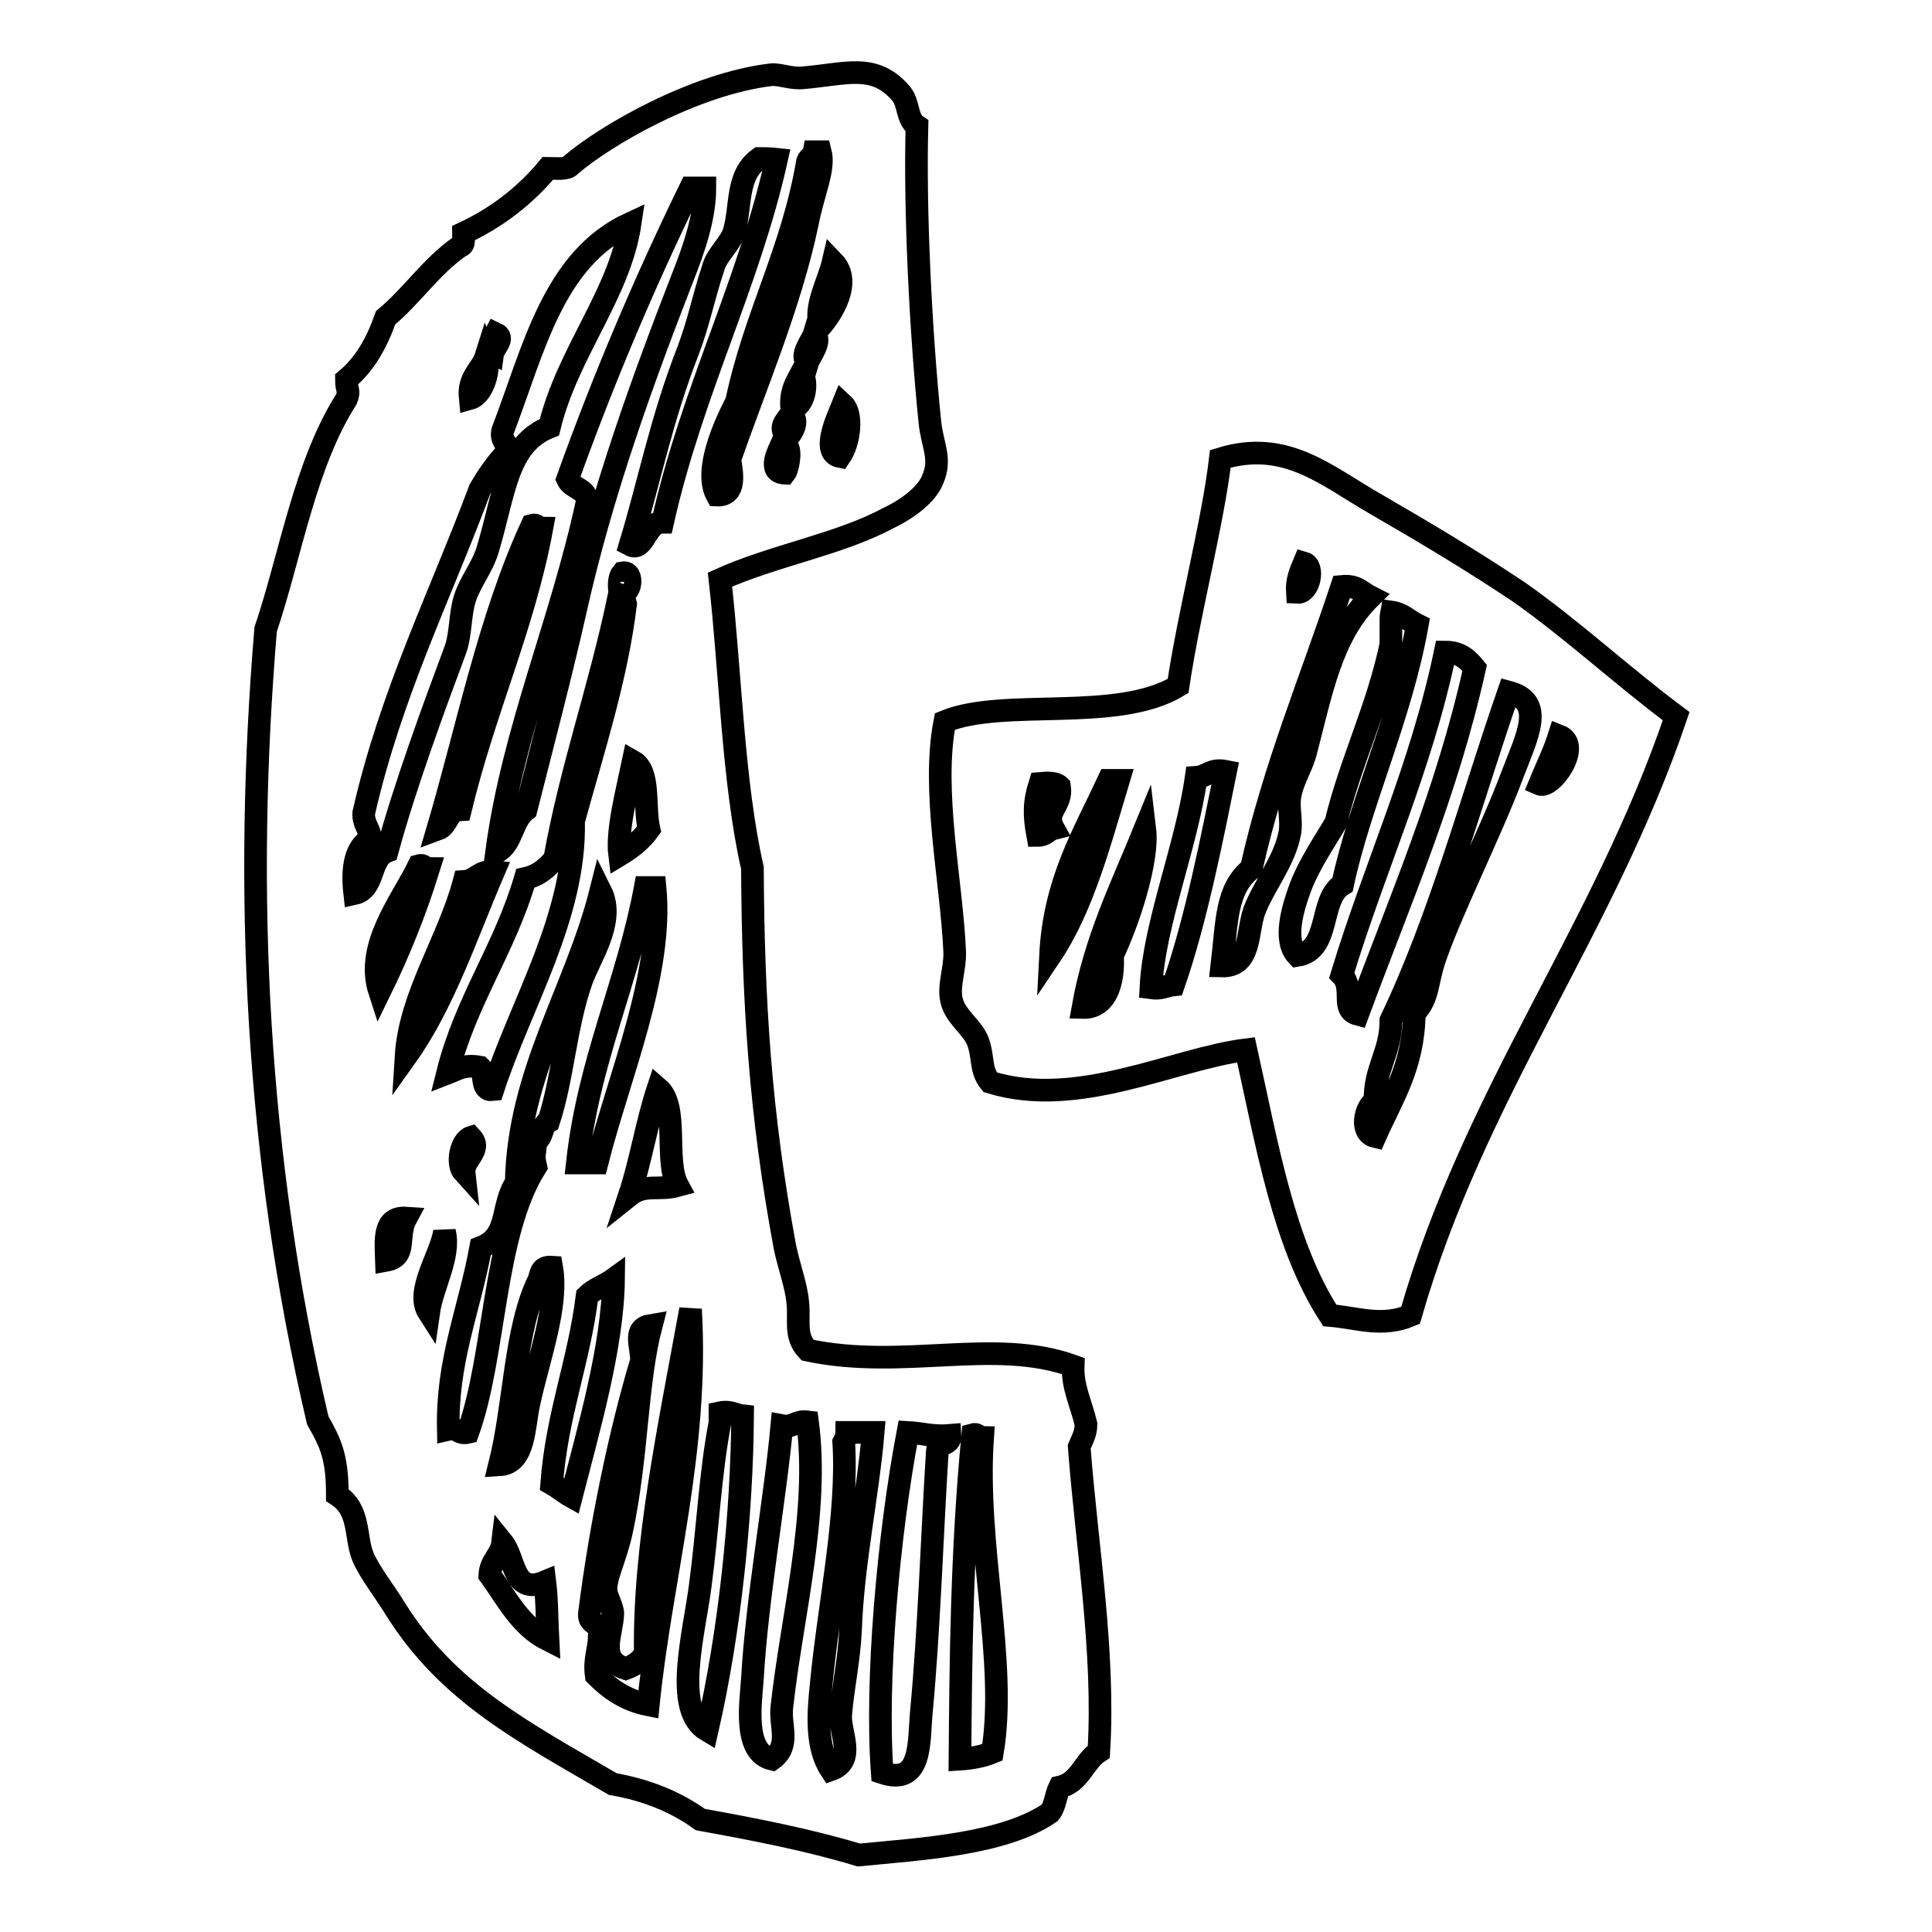
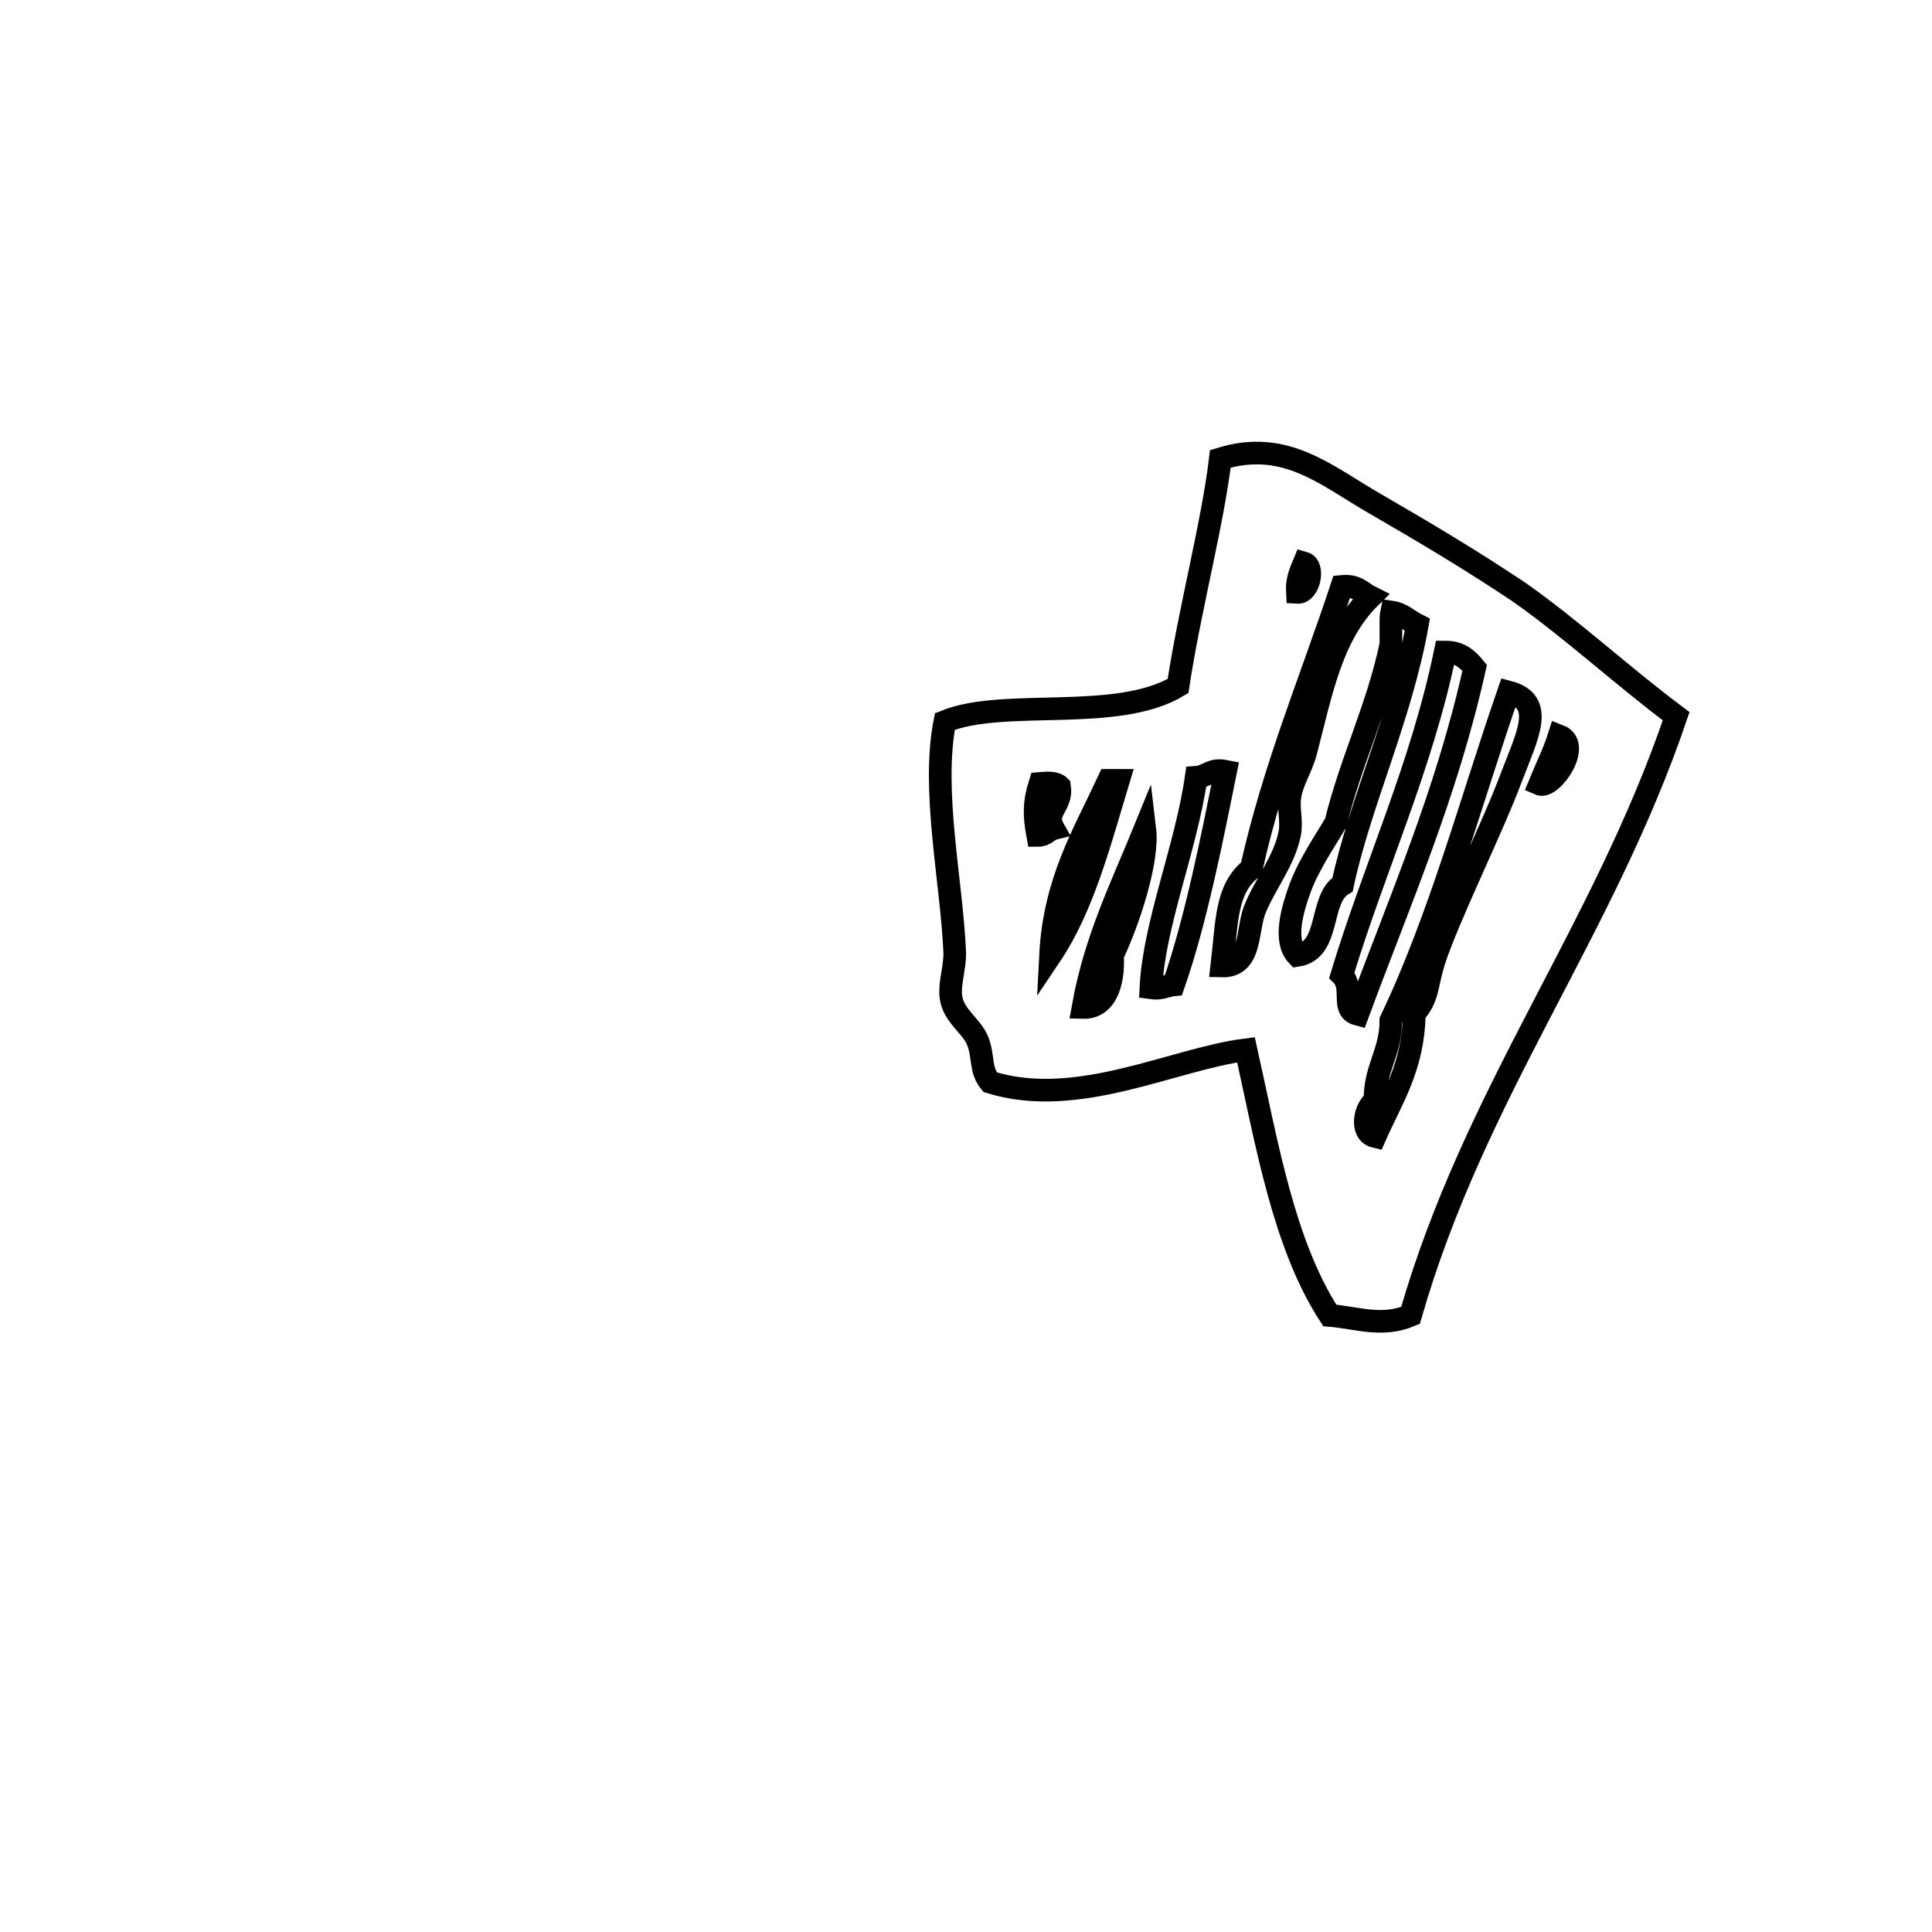
<svg xmlns="http://www.w3.org/2000/svg" version="1.1" x="0px" y="0px" viewBox="0 0 256 256" enable-background="new 0 0 256 256" xml:space="preserve">
  <g>
    <g>
      <path stroke-width="3" fill-opacity="0" stroke="#000000" d="M222.1,94.9c-9.7,28.6-26.7,49.8-35.2,79.4c-3.8,1.6-7.1,0.3-10.7,0c-6.1-9.4-8.3-22.6-11.1-35.2c-9.6,1.2-22.3,7.9-33.9,4.3c-1.4-1.7-0.8-3.4-1.7-5.6c-0.8-1.8-2.9-3.1-3.4-5.2c-0.5-1.9,0.5-4.3,0.4-6.5c-0.4-9.3-3.1-21.4-1.3-30.5c7.8-3.2,22.8,0.2,30.9-4.7c1.5-10,4.6-21.6,5.6-30.1c8.7-2.7,14.1,2.3,20.6,6c6.9,4,12.6,7.4,18.9,11.6C208.2,83.3,215,89.6,222.1,94.9z M171.9,78.5c1.6,0.1,2.3-3.5,0.9-3.9C172.3,75.8,171.8,76.9,171.9,78.5z M177.8,77.7c-4.1,12.4-9,24-12,37.4c-3.4,2.7-3.2,7-3.9,12.9c3.9,0.1,3.3-4.5,4.3-7.3c1.3-3.4,4-6.6,4.7-10.3c0.3-1.5-0.2-3.3,0-4.7c0.3-2.2,1.5-3.8,2.1-6c2.1-8,3.4-15.5,8.6-20.6C180.4,78.5,179.8,77.5,177.8,77.7z M184.3,82.4c0,1,0,2,0,3c-1.8,8.5-5.3,15.4-7.3,23.6c-1.2,2.1-3.5,5.4-4.7,8.6c-1,2.7-2.3,7-0.4,9c4.5-0.7,2.8-7.5,6-9.4c2.3-10.8,7.7-22.1,9.9-34.4c-1.2-0.6-2-1.5-3.4-1.7C184.3,81.6,184.3,82,184.3,82.4z M177.8,129.2c1.7,1.7-0.2,4.6,2.1,5.2c5.5-14.9,11.8-29.2,15.5-45.9c-0.9-1.1-1.9-2.1-3.9-2.1C188.3,101.8,182.2,114.7,177.8,129.2z M184.3,135.2c0,4.3-2.2,6.4-2.1,10.7c-1.3,0.7-2.1,4.2,0,4.7c2.2-5,5.1-9.2,5.2-16.3c1.9-2.1,1.6-3.7,2.6-6.9c1.9-5.9,7.7-17.5,10.3-24.5c2.1-5.5,4.5-9.9-0.4-11.2C194.9,106.1,190.8,121.6,184.3,135.2z M204,103.9c1.6,0.7,5.7-5.2,2.6-6.4C205.9,99.7,204.9,101.7,204,103.9z M158.5,103c-1.3,9.2-5.6,19.5-6,27.9c1.4,0.2,2-0.3,3-0.4c3-8.6,5.2-19.9,6.9-28.3C160.4,101.8,160,102.9,158.5,103z M139.2,126.6c4.3-6.4,6.5-14.9,9-23.2c-0.4,0-0.8,0-1.3,0C143.6,110.5,139.7,116.8,139.2,126.6z M137.5,110.7c1.1,0,1.3-0.7,2.1-0.9c-1.3-2.3,1.2-3,0.8-5.6c-0.5-0.5-1.5-0.5-2.6-0.4C137,106.3,137,108,137.5,110.7z M143.5,133.5c3.6,0.1,4.1-4.5,3.9-6.9c2.1-4.4,4.8-12.5,4.3-16.7C148.6,117.5,145.1,124.5,143.5,133.5z" />
-       <path stroke-width="3" fill-opacity="0" stroke="#000000" d="M95.4,76.8c1.4,12.2,1.7,26.8,4.3,38.2c0.1,17.7,1,32.4,4.3,50.2c0.5,2.5,1.5,5.1,1.7,7.3c0.3,2.4-0.5,4.5,1.3,6.4c12.7,2.7,24.7-1.7,35.2,2.1c-0.1,2.8,1,4.8,1.7,7.7c0,1.3-0.5,2-0.9,3c1,13.2,3.4,27.1,2.6,40.4c-2,1.3-2.5,4.1-5.2,4.7c-0.5,1-0.6,2.6-1.3,3.4c-6.1,4.2-17.2,4.8-25.3,5.6c-6.6-2-13.8-3.4-21-4.7c-3.2-2.3-7-3.9-11.6-4.7c-11.8-6.9-21.8-12-28.8-23.2c-1.4-2.3-3.4-4.8-4.3-6.9c-1.1-2.7-0.3-6.2-3.4-8.2c0-5.1-0.9-6.9-2.6-9.9c-8.2-35-9.8-70.2-6.9-104.8c3.3-9.8,5.2-21.9,10.7-30.5c0.5-1.3,0-1,0-2.6c2.4-2,4-4.8,5.2-8.2c3.5-2.9,6-6.8,9.9-9.5c0.6-0.1,0.4-1.1,0.4-1.7c4.5-2.1,8.2-5,11.2-8.6c1.2,0,2.5,0.2,3-0.4c4.5-3.9,16.4-10.8,26.6-12c1.2-0.1,2.7,0.6,4.3,0.4c5.7-0.5,9.4-2,12.9,2.1c1.1,1.3,0.7,3.4,2.1,4.3c-0.3,11.4,0.5,27.2,1.7,39.1c0.3,3.2,1.6,4.9,0.4,7.7c-0.7,1.9-3.2,3.9-6,5.2C111.3,72.1,102.5,73.6,95.4,76.8z M107.9,20.1c-0.1,0.6-0.7,0.7-0.9,1.3c-2,11.8-7,20.4-9.4,31.8c-1.5,2.9-4.4,9.1-2.6,12.4c2.6,0.1,2-3,1.7-4.7c3.3-9.6,8-20.4,10.3-31.4c0.8-4.1,2.3-7.1,1.7-9.4C108.4,20.1,108.1,20.1,107.9,20.1z M100.6,21c-3.2,2.3-2.3,6.5-3.4,9.9c-0.5,1.4-2.1,2.8-2.6,4.3c-1.5,4.5-1.9,7.2-3.4,11.2c-3.6,9.2-5.1,17.2-7.7,25.8c1.9,1,2-3,4.3-3c3.9-17.4,11.4-31.5,15.1-48.1C102,21,101.3,21,100.6,21z M91.5,24.9c-6,12.3-11.5,25.2-16.3,38.6c0.6,1.3,2.6,1.2,2.6,3c-3.5,16.2-9.8,30.1-12,46.4c2.1-1,2-4.2,3.9-5.6c2.2-8.7,4.5-17.4,6.5-26.2c3.5-15.8,9-30.8,14.2-44.2c1.5-3.8,3-8,3-12C92.7,24.9,92.1,24.9,91.5,24.9z M66.6,57.1c-0.4,1.6,1.4,2,0.4,3c-1.3,1.4-2.4,3-3.4,4.7C58.3,79,51.8,91.9,48.2,107.7c-0.1,1.5,0.8,2.1,0.9,3.4c-2,1.2-2.5,3.8-2.1,7.3c2.7-0.6,1.9-4.7,4.3-5.6c2.3-8.5,6.2-19.1,9-26.6c0.8-2.1,0.6-4.7,1.3-6.9c0.7-2.2,2.3-4.1,3-6.4c2.3-7.6,2.5-14,8.2-16.3c2.4-9.9,9.3-17.6,10.7-27C73.3,34.3,70.7,46.4,66.6,57.1z M108.7,43.3c1.4-1.6,4.3-5.9,1.7-8.6C109.8,37.3,107.8,40.7,108.7,43.3z M65.3,46.8c0.1-0.7,1.7-2,0.4-2.6C65.5,44.6,64.1,46.2,65.3,46.8z M107,48.1c0.3-1,2-2.9,0.9-3.9C107.6,45.2,105.9,47.1,107,48.1z M62.3,52.8c1.8-0.5,2.7-4.1,2.1-5.6C63.8,49.1,62,49.9,62.3,52.8z M104.9,54.1c1.6-0.1,2.3-3.4,1.3-4.7C105.5,50.7,104.7,51.9,104.9,54.1z M111.3,60.5c1.3-1.9,1.7-5.7,0.4-6.9C111.1,55.1,108.7,60,111.3,60.5z M104.4,57.9c0.5-0.4,1.6-2.3,0.4-3C104,55.9,103.1,56.8,104.4,57.9z M104,62.7c0.4-0.5,1.2-4.1-0.4-3.9C103.2,59.7,101.6,62.6,104,62.7z M58,109.9c1.4-0.5,1.2-2.5,3-2.6C64.2,94,69.4,83,71.8,70c-0.6,0-0.6-0.6-1.3-0.4C64.8,81.9,61.9,96.7,58,109.9z M82.1,78.5c1.5,0.7,2-2.9,0.4-2.6C82,76.5,82,77.5,82.1,78.5z M73.5,113.8c-1,1.2-2.1,2.2-3.9,2.6c-2.7,9.3-7.9,16.2-10.3,25.8c1.3-0.5,2.2-1.2,4.3-0.8c0.8,0.7,0,3.2,1.7,3c3.7-11.4,11-23,10.7-35.6c2.6-9.5,5.7-18.9,6.9-28.8c-0.1-0.5-0.5-0.7-0.9-0.9C79.4,91.5,75.7,101.6,73.5,113.8z M82.1,113.3c1.5-0.9,2.9-2,3.9-3.4c-0.7-3,0.2-7.7-2.1-9C83,105.2,81.7,110.1,82.1,113.3z M50.3,131.4c2.5-5.1,4.7-10.5,6.5-16.3c-0.6,0-0.6-0.6-1.3-0.4C53.3,119.3,48.3,125.3,50.3,131.4z M61.5,116.8c-2.1,7.9-7.2,15.1-7.7,23.2c5-7,8-16.1,11.6-24.5C63.5,115.3,63.1,116.7,61.5,116.8z M76.5,154.1c0.9,0,1.7,0,2.6,0c2.9-11.5,8.8-25,7.7-36.5c-0.4,0-0.9,0-1.3,0C83.1,130.4,78,140.5,76.5,154.1z M68.4,156.7c-2.1,3.1-0.8,7.1-4.7,8.6c-1.6,8.6-4.5,15-4.3,24.1c1.3-0.3,1.3,0.7,2.6,0.4c3.7-10.3,3.3-26.2,9-35.2c-0.4-1.7-0.1-1.5,0-3.4c1-0.5,0.7-2.1,1.7-2.6c1.9-5.8,2.2-12.4,4.3-18.5c1.1-3.2,4.6-8,2.6-12C76.3,131.2,68.7,142,68.4,156.7z M83.4,158.4c2-1.6,3.9-0.6,6.4-1.3c-1.8-3.3,0.2-10.5-2.6-12.9C85.7,148.7,84.9,153.9,83.4,158.4z M61.5,155.4c-0.2-1.8,2.5-3,0.9-4.7C61.1,151.1,60.4,154.2,61.5,155.4z M51.2,167c2.8-0.5,1.3-3.2,2.6-5.6C50.8,161.2,51.1,164.2,51.2,167z M56.8,173.9c0.5-3.5,2.9-7.4,2.1-10.7C58.4,166.4,55,171.1,56.8,173.9z M71.4,169.6c-3.2,6.4-3.2,16.6-5.2,24.5c3.4-0.2,3.2-5.2,3.9-8.2c1.3-6,3.9-12.9,3-18C71.6,167.8,71.7,168.8,71.4,169.6z M77.8,171.7c-1.1,8.8-4,15.7-4.7,24.9c0.9,0.5,1.7,1.2,2.6,1.7c2.2-8.6,5.5-19.8,5.6-28.8C80.2,170.3,78.7,170.8,77.8,171.7z M85.5,219c-0.5,1.1-1.5,1.7-2.6,2.1c-3.7-1.2-1.8-4.4-1.7-7.3c0-0.8-0.8-2.2-0.9-3c-0.1-1.9,1.3-4.3,2.1-8.1c2.1-9.9,1.9-19.5,3.9-27.1c-2.5,0.4-1.3,2.6-1.3,4.7c-2.8,9.3-5.4,21.6-6.9,33.5c-0.2,1.6,1.7,1.1,1.3,3c0,1.8-0.7,3-0.4,5.2c1.8,1.8,3.9,3.3,6.9,3.9c1.7-16.9,6.7-33.6,5.6-52.4C88.7,188.9,85.3,204.7,85.5,219z M95.4,188.5c-1.3,6.7-1.6,14-2.6,21.5c-0.8,6.4-3.7,16.6,0.9,19.3c3-13.1,4.6-28.5,4.7-41.7c-1-0.1-1.6-0.7-3-0.4C95.4,187.6,95.4,188,95.4,188.5z M103.6,188.9c-0.9,9.8-3.3,22.9-3.9,33.5c-0.2,3.1-1.3,9.8,2.6,10.7c2.5-1.8,1-4.4,1.3-6.9c1.3-11.9,5-25.8,3.4-37.8C105.4,188.2,105.2,189.2,103.6,188.9z M112.2,189.8c0,0.6-0.2,0.9-0.4,1.3c0.6,9.8-2,21.6-3,32.2c-0.4,3.8-0.7,8.2,1.3,11.2c3.4-1.2,1.1-5,1.3-7.3c0.3-3.7,1.1-7.1,1.3-11.2c0.3-8.8,2.3-17.9,3-26.2C114.4,189.8,113.3,189.8,112.2,189.8z M120.3,189.8c-2.6,13.7-4.3,33-3.4,45.1c5.4,1.8,4.8-4.2,5.2-8.2c1-10.6,1.4-23.2,2.1-34.4c0-1.2,1.8-0.7,1.7-2.1C123.6,190.4,122.2,189.9,120.3,189.8z M127.2,233.1c1.6-0.1,3.1-0.4,4.3-0.9c2-11.9-2.3-27.4-1.3-41.7c-0.6,0-0.6-0.6-1.3-0.4C127.4,205.6,127.3,220.6,127.2,233.1z M64.9,208.7c2.3,3.2,4.1,6.8,7.7,8.6c-0.1-1.8-0.1-5.3-0.4-7.7c-4.3,1.8-3.9-3.1-5.6-5.2C66.4,206.1,65,206.8,64.9,208.7z" />
    </g>
  </g>
</svg>